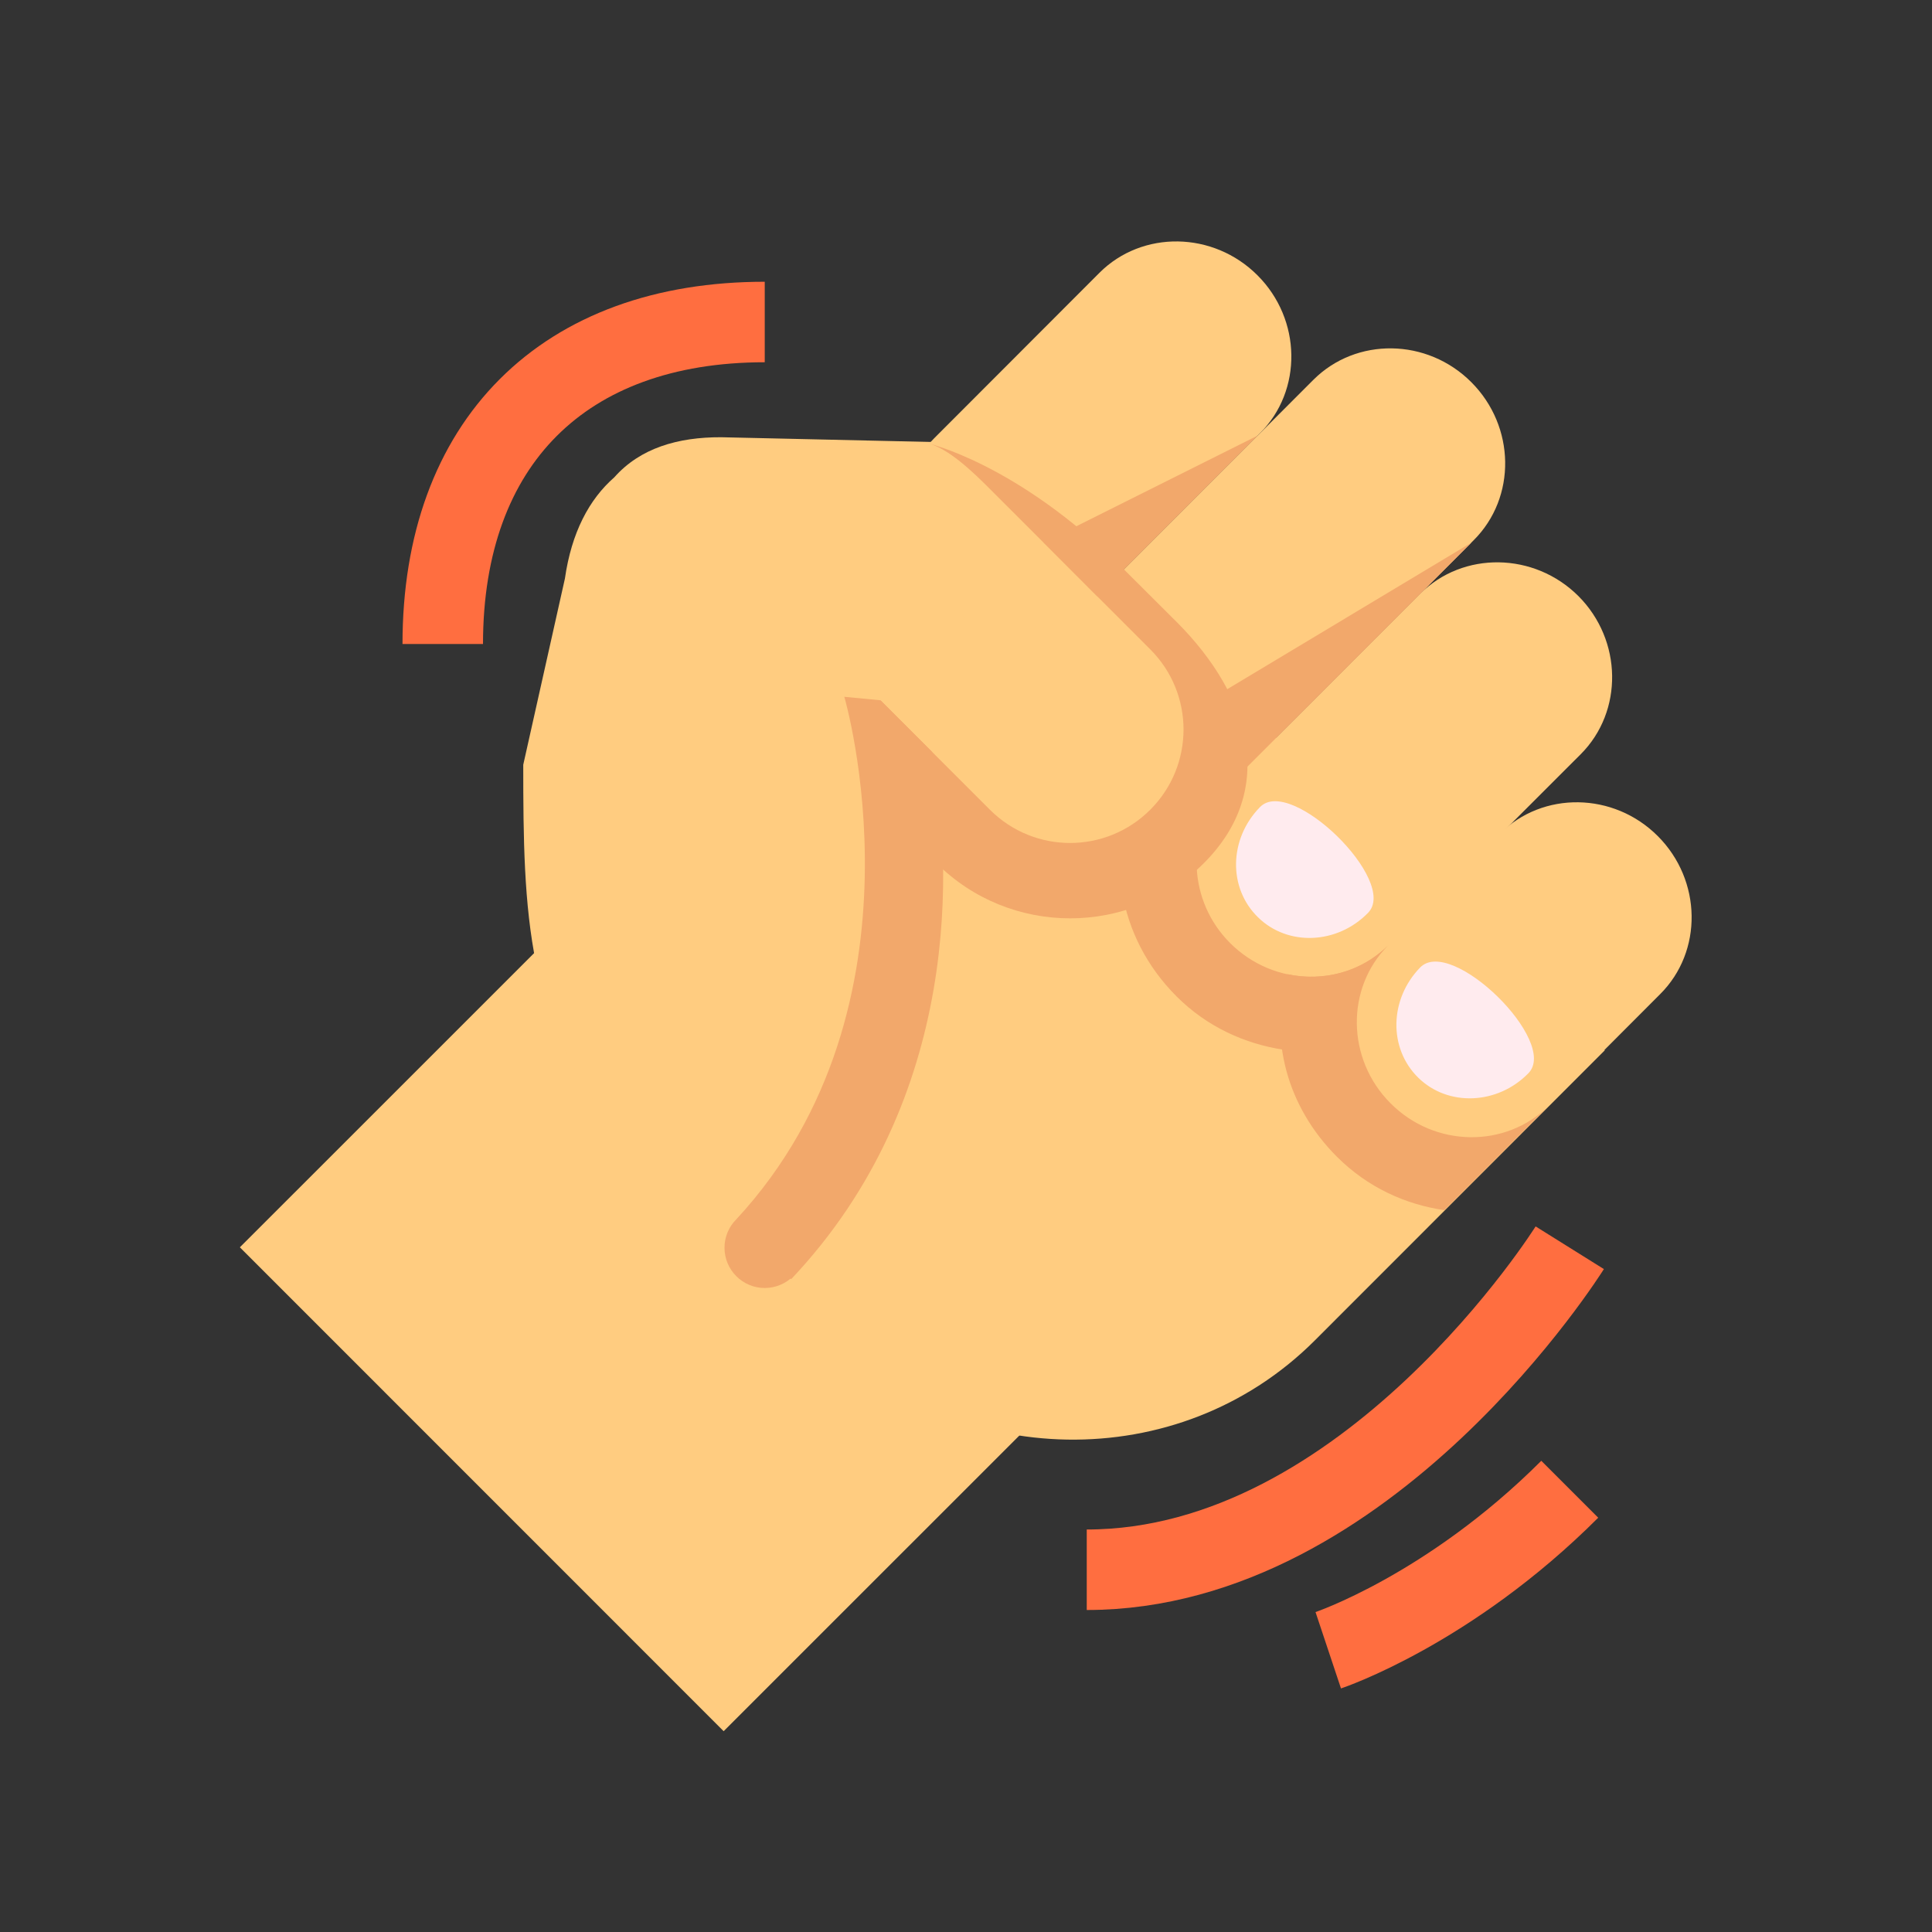
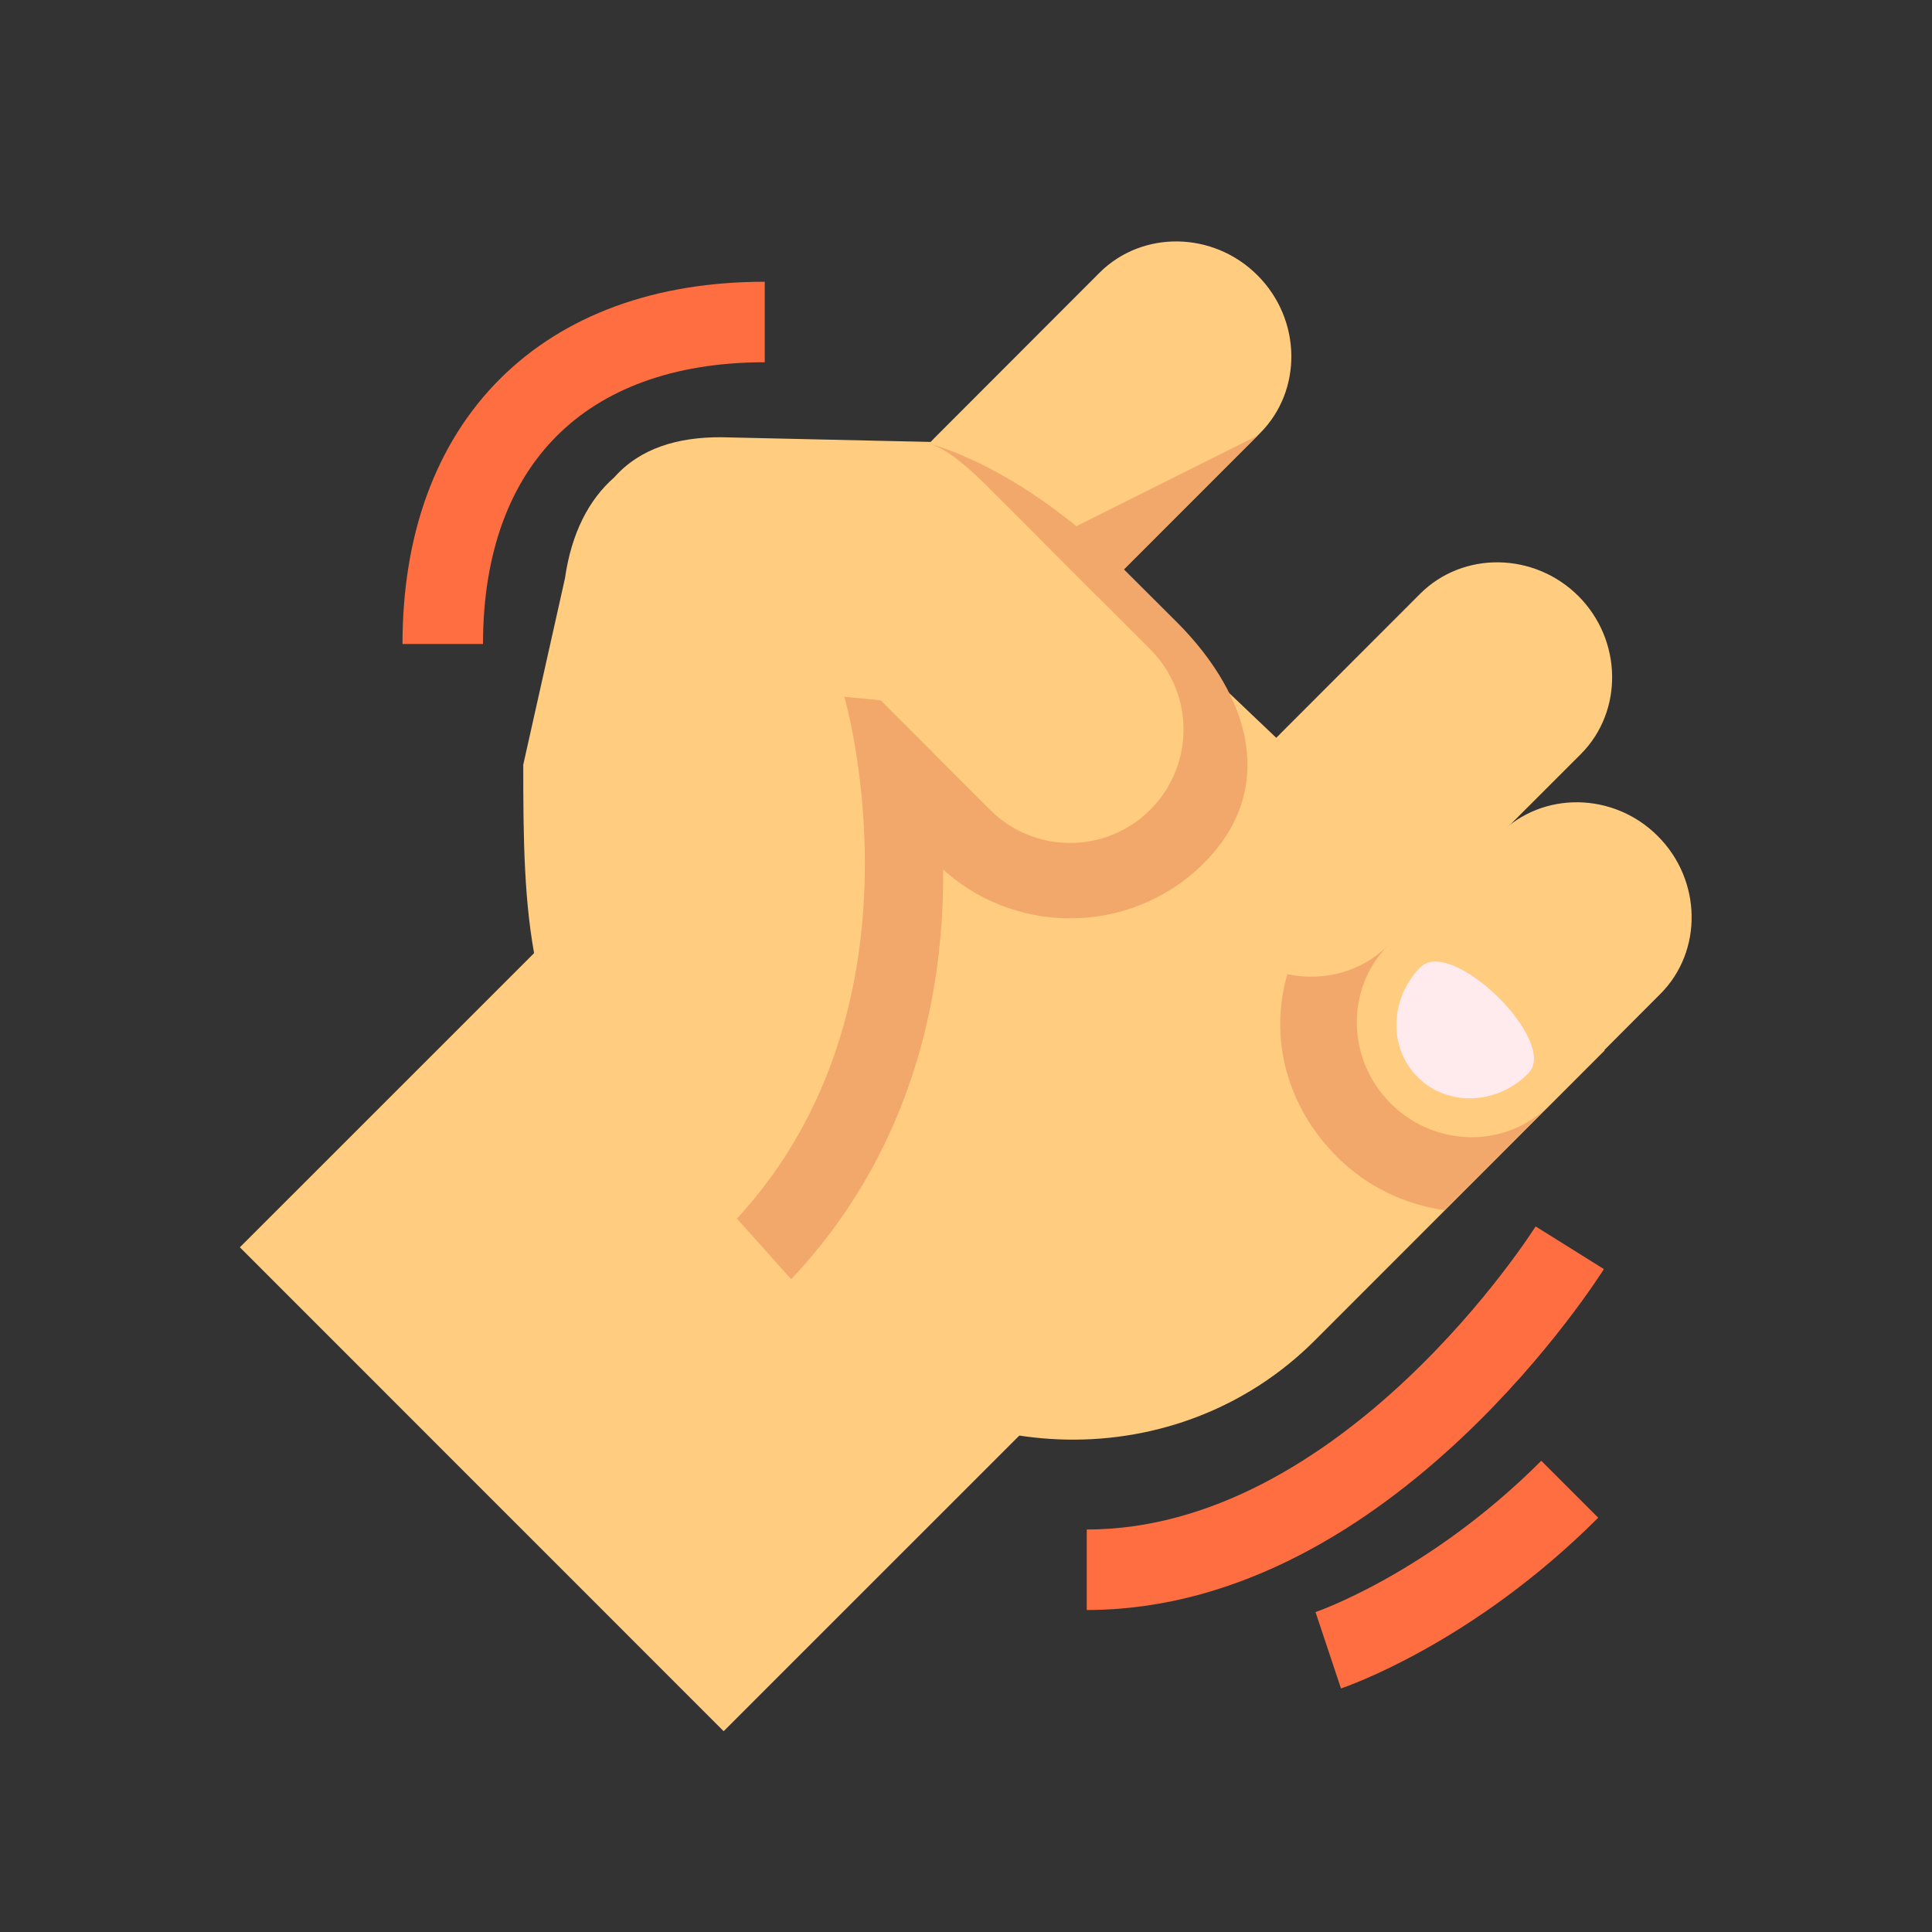
<svg xmlns="http://www.w3.org/2000/svg" viewBox="0 0 48 48" width="64" height="64">
  <rect x="0" y="0" width="48" height="48" fill="#333333" stroke="none" />
  <path fill="#FFFFFF" stroke-width="17" stroke-linecap="butt" stroke-linejoin="miter" stroke="#FFCC80" stroke-opacity="1" stroke-miterlimit="4" d="M 11.969 37 L 26.062 22.91" />
  <path fill="#FFCC80" d="M 24 11 L 17.918 10.863 C 16.84 10.859 15.906 11.133 15.262 11.859 C 14.637 12.406 14.199 13.23 14.035 14.375 L 13 19 C 13 22.676 13.066 25.488 15.371 28.105 C 15.496 28.266 15.633 28.426 15.785 28.582 L 20.355 33.148 C 23.742 36.539 29.281 36.688 32.668 33.301 C 32.668 33.301 35.875 30.09 39.871 26.094 Z" />
  <path fill="#FFCC80" d="M 34.441 23.531 C 33.379 24.598 33.406 26.367 34.504 27.461 C 35.598 28.559 37.363 28.586 38.43 27.52 L 41.246 24.699 C 42.312 23.637 42.285 21.871 41.188 20.773 C 40.094 19.676 38.328 19.648 37.262 20.715 Z" />
  <path fill="#FFCC80" d="M 30.43 19.609 C 29.363 20.676 29.371 22.426 30.469 23.523 C 31.566 24.621 33.348 24.664 34.41 23.598 L 39.273 18.738 C 40.336 17.672 40.309 15.906 39.215 14.809 C 38.117 13.715 36.352 13.688 35.285 14.75 Z" />
-   <path fill="#FFCC80" d="M 26.355 15.715 C 25.289 16.777 25.297 18.527 26.395 19.629 C 27.492 20.723 29.273 20.766 30.34 19.699 L 36.613 13.422 C 37.68 12.359 37.652 10.594 36.555 9.496 C 35.461 8.398 33.695 8.371 32.629 9.438 Z" />
  <path fill="#FFCC80" d="M 23.215 10.883 C 22.148 11.945 22.16 13.699 23.258 14.797 C 24.352 15.891 26.137 15.934 27.199 14.867 L 31.301 10.766 C 32.367 9.703 32.34 7.938 31.242 6.84 C 30.145 5.742 28.379 5.715 27.316 6.777 Z" />
  <path fill="#FFEBEE" d="M 35.285 24.035 C 34.516 24.824 34.492 26.047 35.238 26.777 C 35.977 27.5 37.207 27.449 37.973 26.664 C 38.742 25.879 36.059 23.25 35.285 24.035" />
-   <path fill="#FFEBEE" d="M 31.305 20.051 C 30.531 20.84 30.508 22.062 31.254 22.789 C 31.992 23.516 33.223 23.465 33.988 22.68 C 34.762 21.895 32.07 19.266 31.305 20.051" />
  <path fill="none" stroke-width="2" stroke-linecap="butt" stroke-linejoin="miter" stroke="#FF6E40" stroke-opacity="1" stroke-miterlimit="4" d="M 11 16 C 11 11 14 8 19 8" />
  <path fill="none" stroke-width="2" stroke-linecap="butt" stroke-linejoin="miter" stroke="#FF6E40" stroke-opacity="1" stroke-miterlimit="4" d="M 27 39 C 34 39 39 31 39 31" />
  <path fill="none" stroke-width="2" stroke-linecap="butt" stroke-linejoin="miter" stroke="#FF6E40" stroke-opacity="1" stroke-miterlimit="4" d="M 33 41 C 33 41 36 40 39 37" />
  <path fill="#F2A86B" d="M 38.477 27.473 C 37.41 28.535 35.645 28.512 34.551 27.414 C 33.453 26.32 33.426 24.551 34.492 23.484 C 33.82 24.156 32.871 24.391 31.984 24.203 C 31.523 25.793 31.969 27.496 33.219 28.742 C 33.973 29.496 34.914 29.926 35.887 30.066 C 37.184 28.777 38.477 27.473 38.477 27.473 Z" />
  <path fill="#F2A86B" d="M 23 11 C 23.547 11.109 24.199 11.754 24.594 12.148 L 28.578 16.133 C 29.68 17.234 29.68 19.016 28.578 20.117 C 27.477 21.219 25.695 21.219 24.594 20.117 L 21.875 17.398 L 21.938 20.117 L 23.266 21.445 C 25.098 23.273 28.078 23.273 29.91 21.445 C 31.738 19.613 31.074 17.301 29.246 15.465 C 29.246 15.465 29.891 16.109 27.906 14.129 C 25.258 11.484 23 11 23 11 Z" />
-   <path fill="#F2A86B" d="M 34.492 23.484 C 33.426 24.551 31.66 24.527 30.562 23.43 C 29.52 22.387 29.457 20.746 30.367 19.672 L 27.879 22.156 C 28.035 23.105 28.488 24.012 29.234 24.758 C 29.984 25.508 30.93 25.938 31.902 26.082 C 33.195 24.793 34.492 23.484 34.492 23.484 Z" />
  <path fill="#F2A86B" d="M 31.242 10.824 L 25.93 13.48 L 27.258 14.812 Z" />
-   <path fill="#F2A86B" d="M 36.559 13.48 L 29.914 17.469 L 30.367 19.672 Z" />
-   <path fill="#F2A86B" d="M 20 31 C 20 31.551 19.551 32 19 32 C 18.449 32 18 31.551 18 31 C 18 30.449 18.449 30 19 30 C 19.551 30 20 30.449 20 31 Z" />
  <path fill="#F2A86B" d="M 23.156 18.68 L 21.875 17.398 L 20.977 17.312 C 20.977 17.312 23.219 24.953 18.309 30.277 L 19.656 31.781 C 23.906 27.285 23.676 21.453 23.156 18.68 Z" />
</svg>